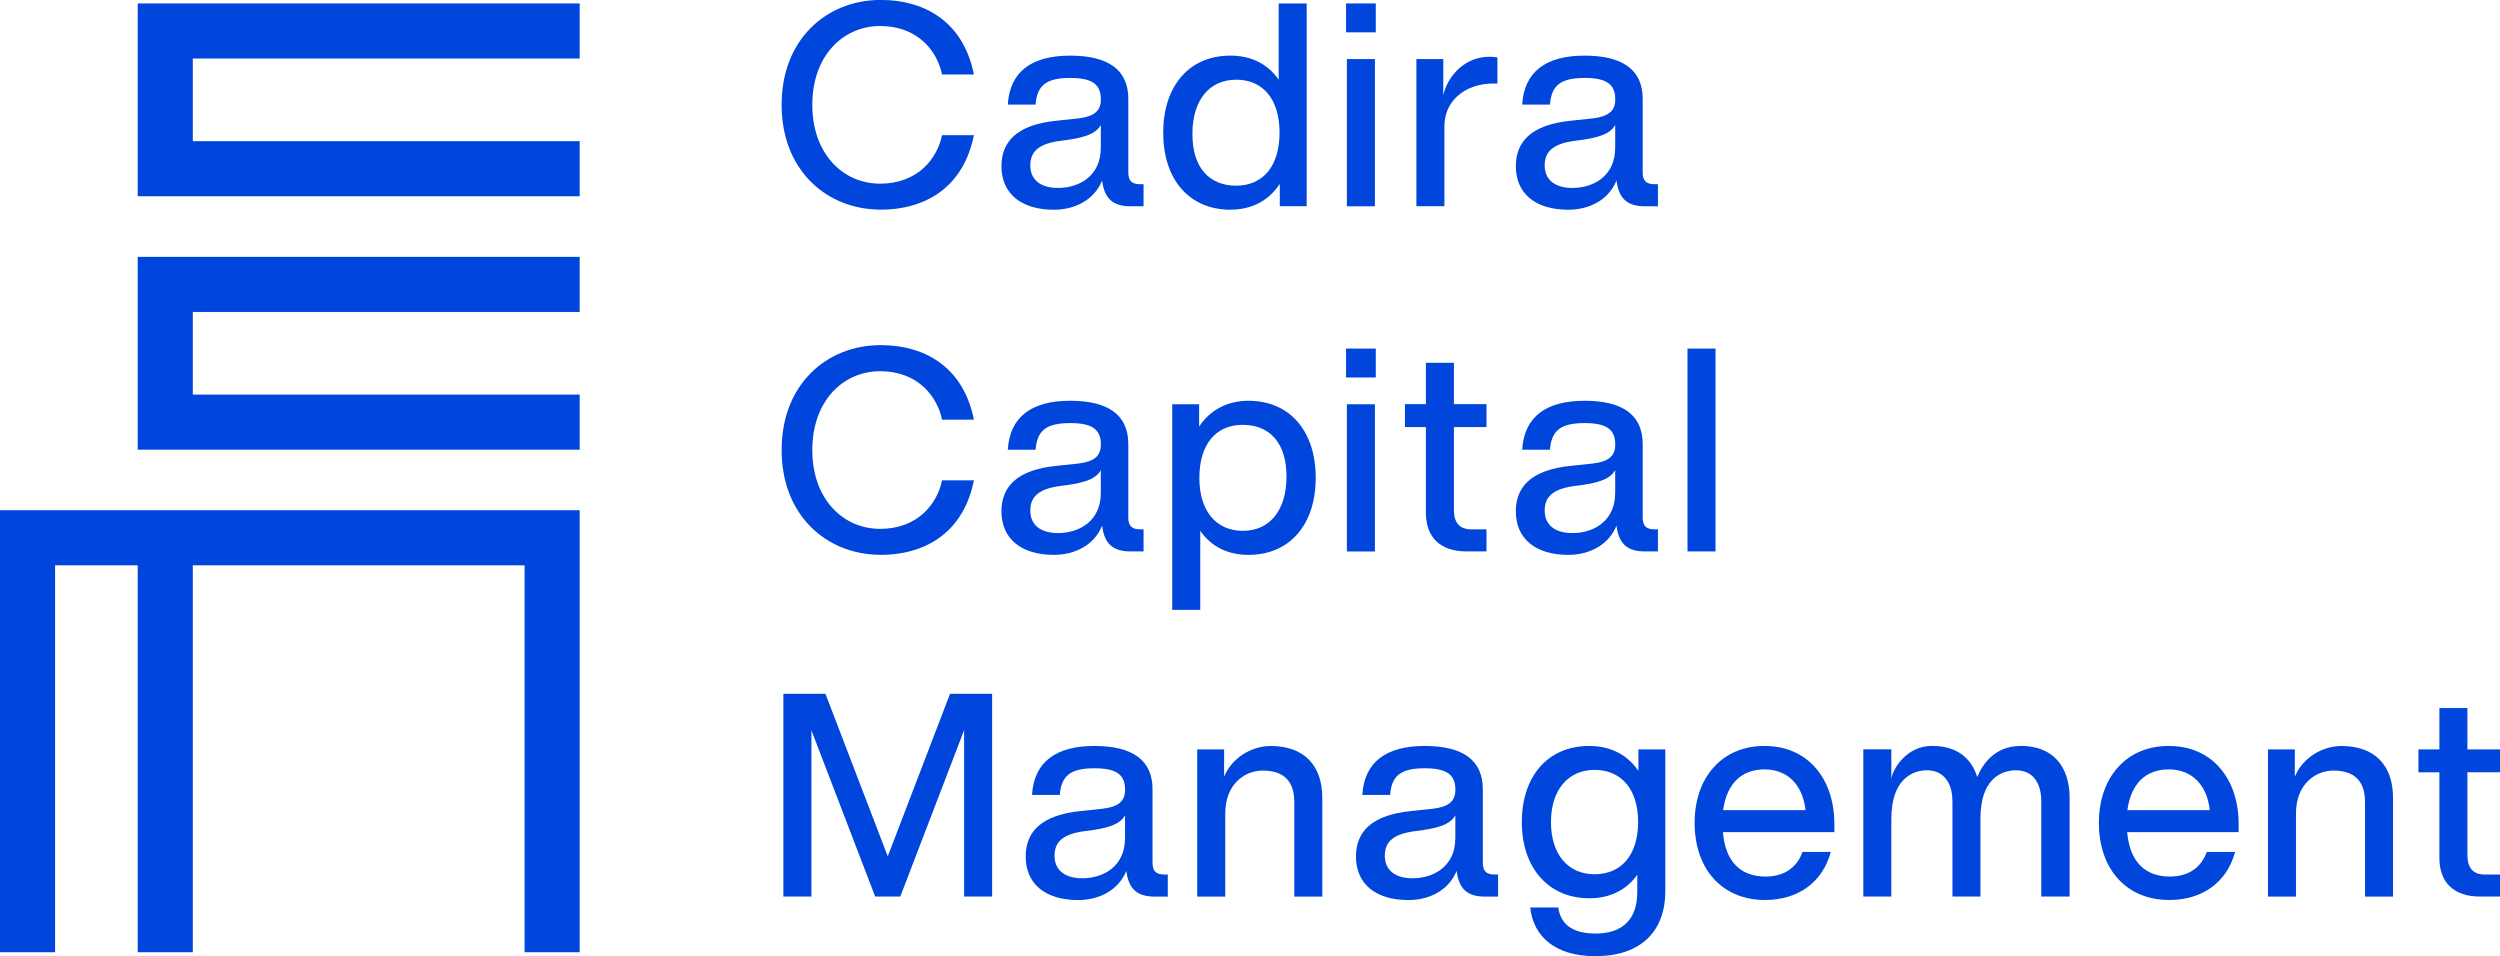
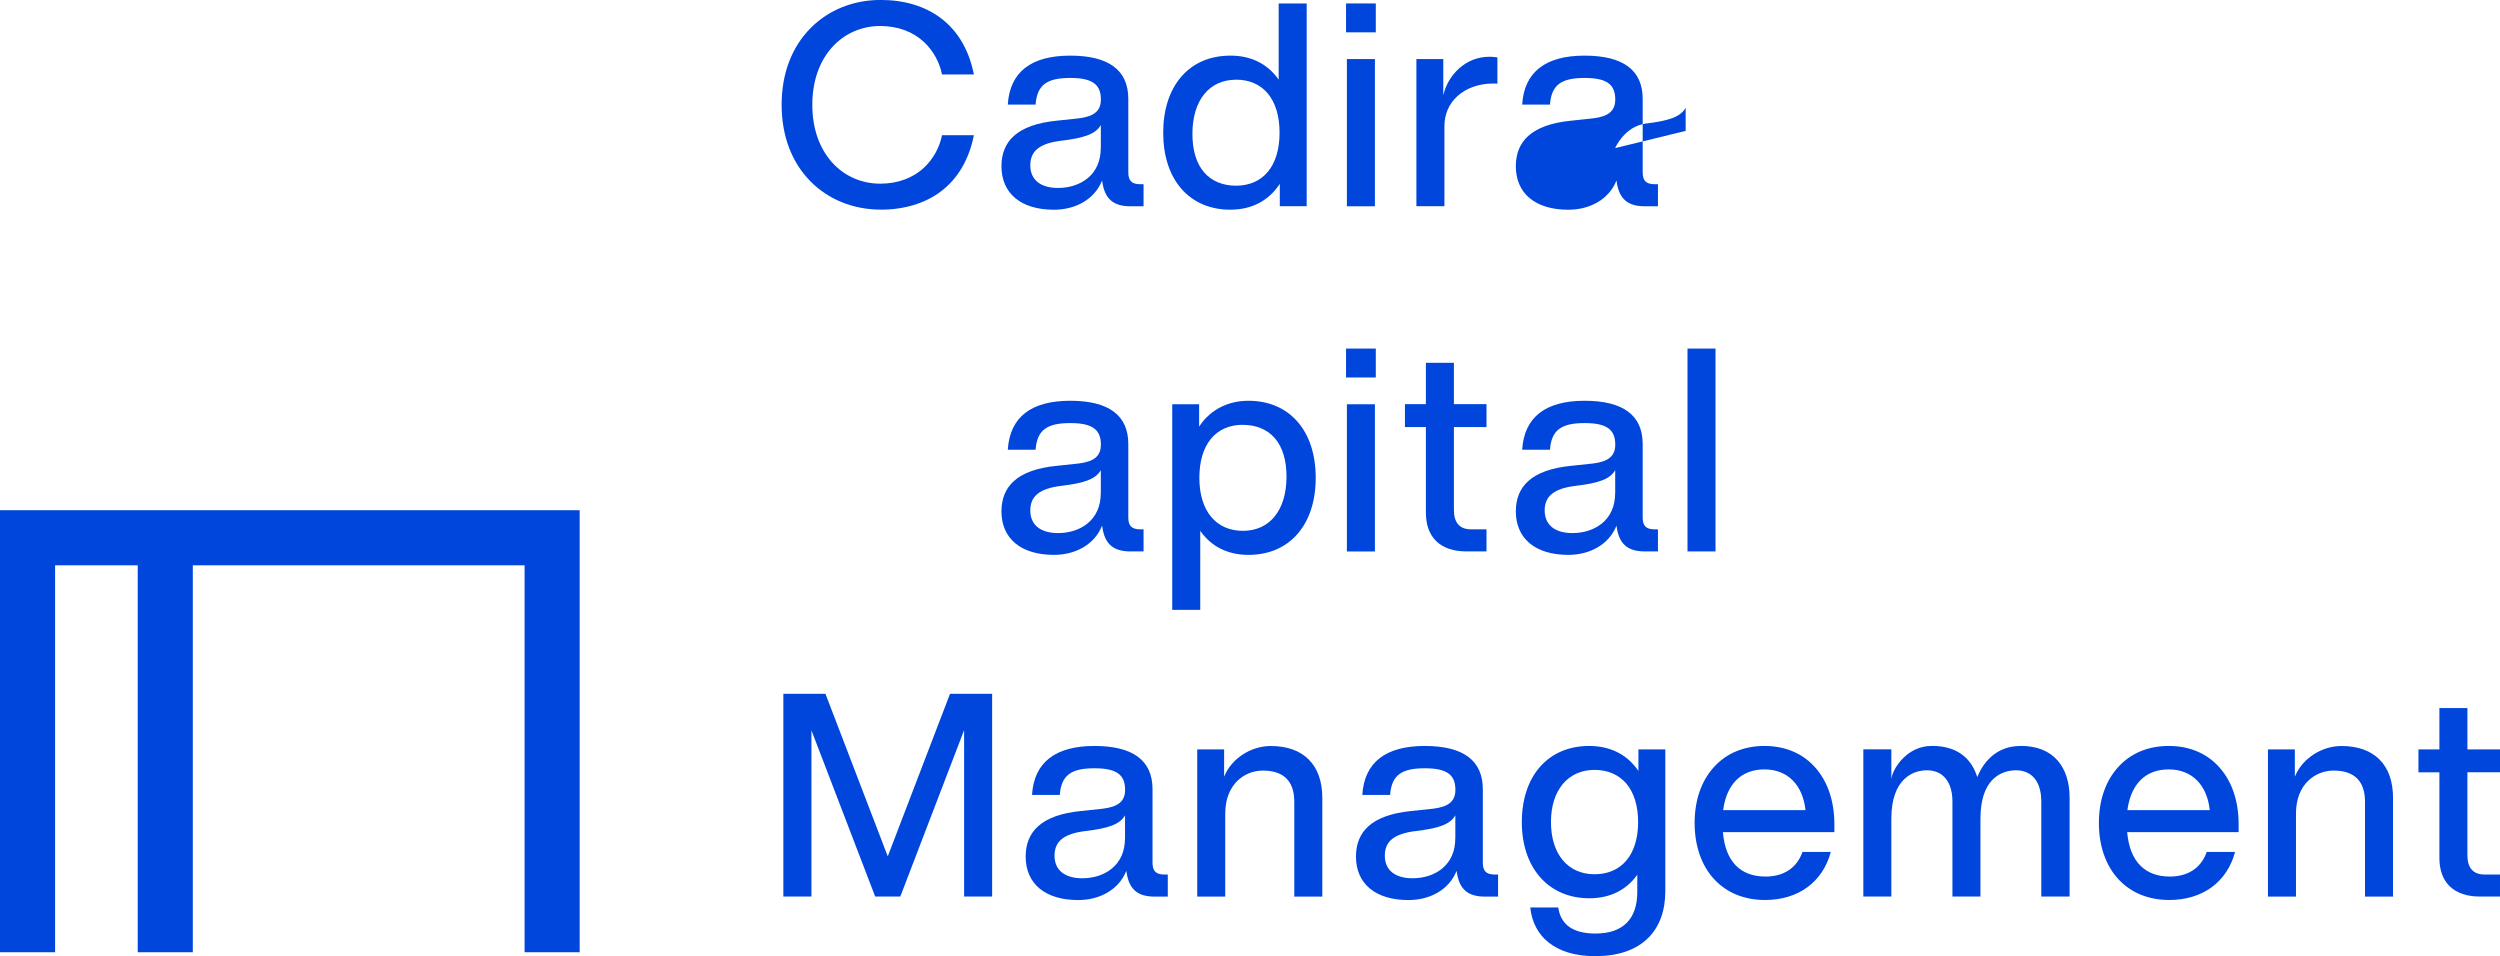
<svg xmlns="http://www.w3.org/2000/svg" id="b" viewBox="0 0 421.14 161.07">
  <defs>
    <style>.d{fill:#0046dc;}</style>
  </defs>
  <g id="c">
    <g>
-       <polygon class="d" points="97.65 9.86 97.65 .58 23.2 .58 23.2 33.06 97.65 33.06 97.65 23.78 32.48 23.78 32.48 9.86 97.65 9.86" />
-       <polygon class="d" points="23.2 43.27 23.2 75.75 97.65 75.75 97.65 66.47 32.48 66.47 32.48 52.55 97.65 52.55 97.65 43.27 23.2 43.27" />
      <polygon class="d" points="0 85.95 0 160.41 9.28 160.41 9.28 95.23 23.2 95.23 23.2 160.41 32.48 160.41 32.48 95.23 88.37 95.23 88.37 160.41 97.65 160.41 97.65 85.95 0 85.95" />
      <path class="d" d="M202,68.1h-4.53v34.64h4.72v-13.33l.09,.13c1.83,2.57,4.6,3.93,8.02,3.93s6.25-1.21,8.26-3.51c2.01-2.3,3.08-5.57,3.08-9.47s-1.06-7.16-3.08-9.47c-2.01-2.3-4.87-3.51-8.26-3.51s-6.35,1.46-8.21,4.22l-.09,.14v-3.78Zm7.38,3.47c2.23,0,4.08,.77,5.35,2.22,1.32,1.52,1.99,3.71,1.99,6.51,0,5.62-2.81,9.12-7.34,9.12s-7.34-3.34-7.34-8.93,2.74-8.93,7.34-8.93Z" />
      <rect class="d" x="226.89" y="68.1" width="4.72" height="24.8" />
      <rect class="d" x="226.75" y="58.72" width="5.01" height="4.87" />
      <path class="d" d="M240.2,86.35c0,2.07,.59,3.69,1.75,4.82,1.18,1.14,2.9,1.72,5.1,1.72h3.36v-3.72h-2.59c-1.92,0-2.9-1.1-2.9-3.26v-13.97h5.49v-3.86h-5.49v-6.96h-4.72v6.96h-3.53v3.86h3.53v14.4Z" />
      <rect class="d" x="284.27" y="58.72" width="4.72" height="34.17" />
      <path class="d" d="M185.65,88.53l.03,.18c.41,2.93,1.84,4.18,4.77,4.18h2.19v-3.72h-.56c-1.43,0-2.01-.58-2.01-2v-12.38c0-4.83-3.29-7.28-9.79-7.28s-10.17,2.7-10.51,8.25h4.68c.25-3.27,1.84-4.49,5.84-4.49,3.67,0,5.16,1.05,5.16,3.62,0,1.92-1.12,2.87-3.76,3.19l-3.67,.39c-3.28,.32-5.72,1.19-7.26,2.6-1.37,1.25-2.06,2.95-2.06,5.07,0,4.59,3.3,7.33,8.83,7.33,3.72,0,6.81-1.79,8.06-4.77l.07-.17Zm-.22-5.44c0,2.16-.78,3.93-2.27,5.12-1.27,1.02-3.02,1.59-4.92,1.59-2.98,0-4.68-1.39-4.68-3.81s1.57-3.71,5.26-4.15c3.68-.44,5.75-1.08,6.62-2.64v3.89Z" />
      <path class="d" d="M185.65,30.39l.03,.18c.41,2.93,1.84,4.18,4.77,4.18h2.19v-3.72h-.56c-1.43,0-2.01-.58-2.01-2v-12.38c0-4.83-3.29-7.28-9.79-7.28s-10.17,2.7-10.51,8.25h4.68c.25-3.27,1.84-4.49,5.84-4.49,3.67,0,5.16,1.05,5.16,3.62,0,1.92-1.12,2.87-3.76,3.19l-3.67,.39c-3.28,.32-5.72,1.19-7.26,2.6-1.37,1.25-2.06,2.95-2.06,5.07,0,4.59,3.3,7.33,8.83,7.33,3.72,0,6.81-1.79,8.06-4.77l.07-.17Zm-.22-5.44c0,2.16-.78,3.93-2.27,5.12-1.27,1.02-3.02,1.59-4.92,1.59-2.98,0-4.68-1.39-4.68-3.81s1.57-3.71,5.26-4.15c3.68-.44,5.75-1.08,6.62-2.64v3.89Z" />
-       <path class="d" d="M272.3,30.39l.03,.18c.41,2.93,1.84,4.18,4.77,4.18h2.19v-3.72h-.56c-1.43,0-2.01-.58-2.01-2v-12.38c0-4.83-3.29-7.28-9.79-7.28s-10.17,2.7-10.51,8.25h4.68c.25-3.27,1.84-4.49,5.84-4.49,3.67,0,5.16,1.05,5.16,3.62,0,1.92-1.12,2.87-3.76,3.19l-3.67,.39c-3.28,.32-5.72,1.19-7.26,2.6-1.37,1.25-2.06,2.95-2.06,5.07,0,4.59,3.3,7.33,8.83,7.33,3.72,0,6.81-1.79,8.06-4.77l.07-.17Zm-.22-5.44c0,2.16-.78,3.93-2.27,5.12-1.27,1.02-3.02,1.59-4.92,1.59-2.98,0-4.68-1.39-4.68-3.81s1.57-3.71,5.26-4.15c3.68-.44,5.75-1.08,6.62-2.64v3.89Z" />
+       <path class="d" d="M272.3,30.39l.03,.18c.41,2.93,1.84,4.18,4.77,4.18h2.19v-3.72h-.56c-1.43,0-2.01-.58-2.01-2v-12.38c0-4.83-3.29-7.28-9.79-7.28s-10.17,2.7-10.51,8.25h4.68c.25-3.27,1.84-4.49,5.84-4.49,3.67,0,5.16,1.05,5.16,3.62,0,1.92-1.12,2.87-3.76,3.19l-3.67,.39c-3.28,.32-5.72,1.19-7.26,2.6-1.37,1.25-2.06,2.95-2.06,5.07,0,4.59,3.3,7.33,8.83,7.33,3.72,0,6.81-1.79,8.06-4.77l.07-.17Zm-.22-5.44s1.57-3.71,5.26-4.15c3.68-.44,5.75-1.08,6.62-2.64v3.89Z" />
      <path class="d" d="M272.3,88.53l.03,.18c.41,2.93,1.84,4.18,4.77,4.18h2.19v-3.72h-.56c-1.43,0-2.01-.58-2.01-2v-12.38c0-4.83-3.29-7.28-9.79-7.28s-10.17,2.7-10.51,8.25h4.68c.25-3.27,1.84-4.49,5.84-4.49,3.67,0,5.16,1.05,5.16,3.62,0,1.92-1.12,2.87-3.76,3.19l-3.67,.39c-3.28,.32-5.72,1.19-7.26,2.6-1.37,1.25-2.06,2.95-2.06,5.07,0,4.59,3.3,7.33,8.83,7.33,3.72,0,6.81-1.79,8.06-4.77l.07-.17Zm-.22-5.44c0,2.16-.78,3.93-2.27,5.12-1.27,1.02-3.02,1.59-4.92,1.59-2.98,0-4.68-1.39-4.68-3.81s1.57-3.71,5.26-4.15c3.68-.44,5.75-1.08,6.62-2.64v3.89Z" />
      <path class="d" d="M189.73,146.68l.03,.18c.41,2.93,1.84,4.18,4.77,4.18h2.19v-3.72h-.56c-1.43,0-2.01-.58-2.01-2v-12.38c0-4.83-3.29-7.28-9.79-7.28s-10.17,2.7-10.51,8.25h4.68c.25-3.27,1.84-4.49,5.84-4.49,3.67,0,5.16,1.05,5.16,3.62,0,1.92-1.12,2.87-3.76,3.19l-3.67,.39c-3.28,.32-5.72,1.19-7.26,2.6-1.37,1.25-2.06,2.95-2.06,5.07,0,4.59,3.3,7.33,8.83,7.33,3.72,0,6.81-1.79,8.06-4.77l.07-.17Zm-.22-5.44c0,2.16-.78,3.93-2.27,5.12-1.27,1.02-3.02,1.59-4.92,1.59-2.98,0-4.68-1.39-4.68-3.81s1.57-3.71,5.26-4.15c3.68-.44,5.75-1.08,6.62-2.64v3.89Z" />
      <path class="d" d="M245.37,146.68l.03,.18c.41,2.93,1.84,4.18,4.77,4.18h2.19v-3.72h-.56c-1.43,0-2.01-.58-2.01-2v-12.38c0-4.83-3.29-7.28-9.79-7.28s-10.17,2.7-10.51,8.25h4.68c.25-3.27,1.84-4.49,5.84-4.49,3.67,0,5.16,1.05,5.16,3.62,0,1.92-1.12,2.87-3.76,3.19l-3.67,.39c-3.28,.32-5.72,1.19-7.26,2.6-1.37,1.25-2.06,2.95-2.06,5.07,0,4.59,3.3,7.33,8.83,7.33,3.72,0,6.81-1.79,8.06-4.77l.07-.17Zm-.22-5.44c0,2.16-.78,3.93-2.27,5.12-1.27,1.02-3.02,1.59-4.92,1.59-2.98,0-4.68-1.39-4.68-3.81s1.57-3.71,5.26-4.15c3.68-.44,5.75-1.08,6.62-2.64v3.89Z" />
-       <path class="d" d="M148.36,93.47c3.98,0,7.5-1.07,10.15-3.08,2.86-2.17,4.72-5.35,5.55-9.47h-5.37c-.39,2.02-1.48,4-2.98,5.42-1.9,1.8-4.47,2.75-7.43,2.75-3.14,0-6.02-1.26-8.09-3.56-2.19-2.43-3.35-5.79-3.35-9.72s1.16-7.29,3.35-9.72c2.07-2.29,4.94-3.56,8.09-3.56,2.96,0,5.53,.95,7.43,2.75,1.5,1.42,2.58,3.39,2.98,5.41h5.37c-.83-4.12-2.69-7.3-5.55-9.47-2.66-2.02-6.17-3.08-10.15-3.08-4.59,0-8.78,1.68-11.8,4.73-3.2,3.23-4.89,7.7-4.89,12.93s1.69,9.7,4.89,12.93c3.02,3.05,7.21,4.73,11.8,4.73Z" />
      <path class="d" d="M207.29,35.32c3.51,0,6.35-1.46,8.21-4.22l.09-.14v3.78h4.53V.58h-4.72V13.43l-.09-.13c-1.83-2.57-4.6-3.93-8.02-3.93s-6.25,1.21-8.26,3.51c-2.01,2.3-3.08,5.57-3.08,9.47s1.06,7.17,3.08,9.47c2.01,2.3,4.87,3.51,8.26,3.51Zm.92-21.9c4.59,0,7.34,3.34,7.34,8.93s-2.74,8.93-7.34,8.93c-2.23,0-4.08-.77-5.35-2.22-1.32-1.52-1.99-3.71-1.99-6.51,0-5.62,2.81-9.12,7.34-9.12Z" />
      <rect class="d" x="226.89" y="9.95" width="4.72" height="24.8" />
      <rect class="d" x="226.75" y=".58" width="5.01" height="4.87" />
      <path class="d" d="M148.36,35.32c3.98,0,7.5-1.07,10.15-3.08,2.86-2.17,4.72-5.35,5.55-9.47h-5.37c-.39,2.02-1.48,4-2.98,5.42-1.9,1.8-4.47,2.75-7.43,2.75-3.14,0-6.02-1.26-8.09-3.56-2.19-2.43-3.35-5.79-3.35-9.72s1.16-7.29,3.35-9.72c2.07-2.29,4.94-3.56,8.09-3.56,2.96,0,5.53,.95,7.43,2.75,1.5,1.42,2.58,3.39,2.98,5.41h5.37c-.83-4.12-2.69-7.3-5.55-9.47-2.66-2.02-6.17-3.08-10.15-3.08-4.59,0-8.78,1.68-11.8,4.73-3.2,3.23-4.89,7.7-4.89,12.93s1.69,9.7,4.89,12.93c3.02,3.05,7.21,4.73,11.8,4.73Z" />
      <path class="d" d="M252.25,14.09v-4.42c-.43-.07-.89-.11-1.34-.11-4.15,0-6.89,3.17-7.68,6.11l-.1,.37v-6.09h-4.53v24.79h4.72v-13.46c0-2,.74-3.74,2.13-5.03,1.51-1.41,3.69-2.18,6.09-2.18,.24,0,.47,0,.71,.02Z" />
      <path class="d" d="M206.31,130.62l-.1,.22v-4.6h-4.53v24.8h4.72v-13.99c0-4.97,3.28-7.24,6.32-7.24,3.52,0,5.31,1.77,5.31,5.26v15.97h4.72v-16.64c0-5.55-3.17-8.73-8.68-8.73-3.3,0-6.5,2.04-7.77,4.96Z" />
      <path class="d" d="M386.68,130.62l-.1,.22v-4.6h-4.53v24.8h4.72v-13.99c0-4.97,3.28-7.24,6.32-7.24,3.52,0,5.31,1.77,5.31,5.26v15.97h4.72v-16.64c0-5.55-3.16-8.73-8.68-8.73-3.3,0-6.5,2.04-7.77,4.96Z" />
      <path class="d" d="M267.7,125.66c-6.89,0-11.34,5.04-11.34,12.83,0,3.8,1.08,7.02,3.12,9.32,2.04,2.3,4.9,3.51,8.27,3.51s6.14-1.33,7.97-3.84l.09-.13v2.91c0,4.58-2.44,7-7.04,7-3.76,0-5.87-1.48-6.27-4.39h-4.72c.25,2.46,1.33,4.51,3.12,5.92,1.92,1.51,4.55,2.28,7.82,2.28,3.84,0,6.83-1.02,8.88-3.02,1.92-1.87,2.93-4.6,2.93-7.88v-23.93h-4.53v3.63l-.09-.13c-1.86-2.67-4.7-4.08-8.21-4.08Zm8.25,12.83c0,2.71-.69,4.95-1.99,6.48-1.28,1.51-3.13,2.3-5.35,2.3s-4.05-.82-5.35-2.36c-1.3-1.55-1.99-3.77-1.99-6.43s.69-4.85,1.99-6.41c1.3-1.55,3.15-2.38,5.35-2.38s4.06,.8,5.35,2.3c1.3,1.53,1.99,3.77,1.99,6.48Z" />
      <path class="d" d="M297.24,125.66c-3.47,0-6.42,1.23-8.53,3.57-2.12,2.33-3.24,5.59-3.24,9.41s1.14,7.16,3.3,9.48c2.13,2.29,5.09,3.49,8.56,3.49,5.6,0,9.73-3.03,11.08-8.1h-4.77c-.94,2.68-3.14,4.15-6.21,4.15-4.29,0-6.77-2.57-7.19-7.43v-.05s18.77,0,18.77,0v-1.35c0-3.77-1.06-7.01-3.08-9.38-2.11-2.48-5.11-3.79-8.69-3.79Zm-6.96,10.81v-.06c.61-4.38,3.08-6.8,6.96-6.8s6.43,2.6,6.9,6.8v.06s-13.86,0-13.86,0Z" />
      <path class="d" d="M365.34,125.66c-3.47,0-6.42,1.23-8.53,3.57-2.12,2.33-3.24,5.59-3.24,9.41s1.14,7.16,3.3,9.48c2.13,2.29,5.09,3.49,8.56,3.49,5.6,0,9.74-3.03,11.08-8.1h-4.77c-.94,2.68-3.14,4.15-6.21,4.15-2.07,0-3.73-.61-4.94-1.81-1.28-1.26-2.03-3.15-2.25-5.62v-.05s18.77,0,18.77,0v-1.35c0-3.77-1.06-7.01-3.08-9.38-2.11-2.48-5.11-3.79-8.69-3.79Zm-6.96,10.81v-.06c.61-4.38,3.07-6.8,6.96-6.8s6.43,2.6,6.9,6.8v.06s-13.86,0-13.86,0Z" />
      <path class="d" d="M421.14,130.1v-3.86h-5.49v-6.96h-4.72v6.96h-3.53v3.86h3.53v14.4c0,2.07,.59,3.69,1.75,4.81,1.18,1.14,2.9,1.72,5.1,1.72h3.36v-3.71h-2.59c-1.92,0-2.9-1.1-2.9-3.26v-13.97h5.49Z" />
      <polygon class="d" points="139.05 116.87 131.96 116.87 131.96 151.03 136.69 151.03 136.69 123 136.78 123.26 147.43 151.03 151.66 151.03 162.41 123 162.41 151.03 167.13 151.03 167.13 116.87 160.04 116.87 149.55 144.25 149.5 144.13 139.05 116.87" />
      <path class="d" d="M340.38,125.66c-4.44,0-6.45,3.21-7.25,5.13l-.05,.12-.04-.13c-1.08-3.35-3.7-5.13-7.57-5.13-4.26,0-6.44,3.75-6.76,5.11l-.1,.43v-4.96h-4.72v24.8h4.72v-13.13c0-6.77,3.71-7.92,5.3-8.1,1.41-.16,2.6,.16,3.45,.93,1.01,.9,1.54,2.38,1.54,4.28v16.02h4.72v-13.13c0-6.53,3.32-7.87,5.3-8.1,1.39-.16,2.57,.16,3.42,.91,1,.89,1.53,2.38,1.53,4.3v16.02h4.77v-16.64c0-2.6-.7-4.77-2.02-6.28-1.44-1.63-3.53-2.46-6.23-2.46Z" />
    </g>
  </g>
</svg>